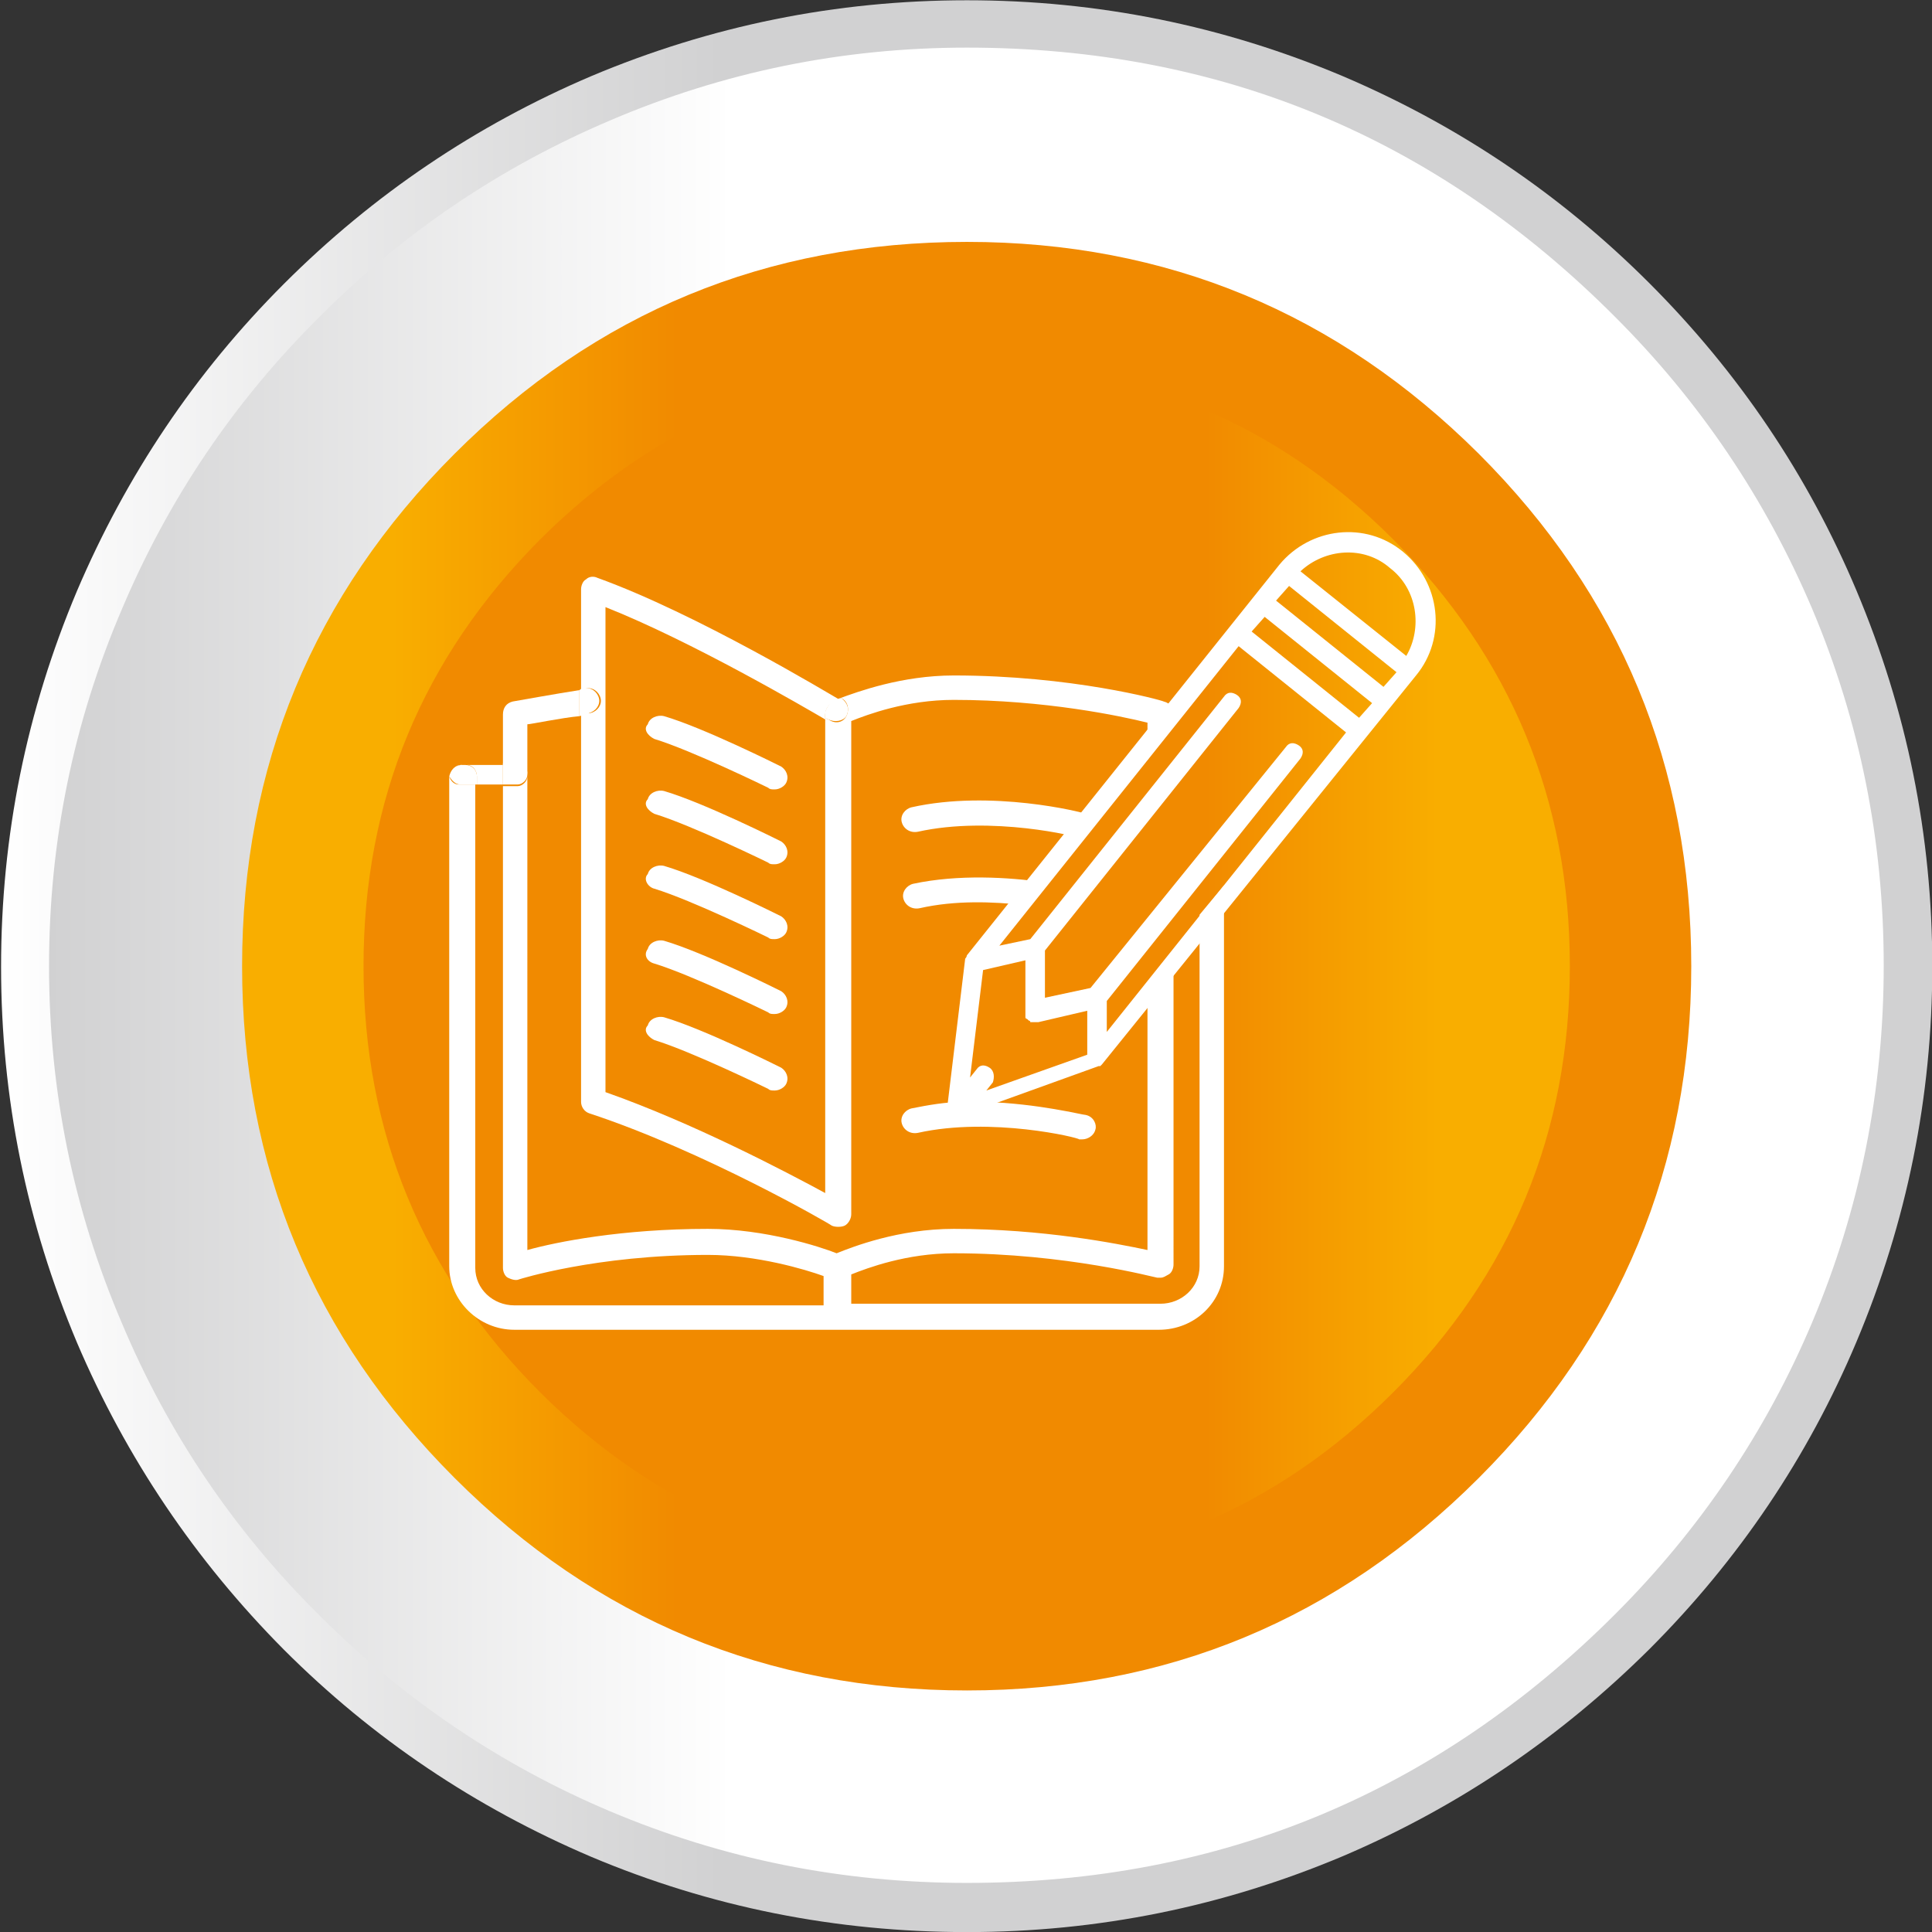
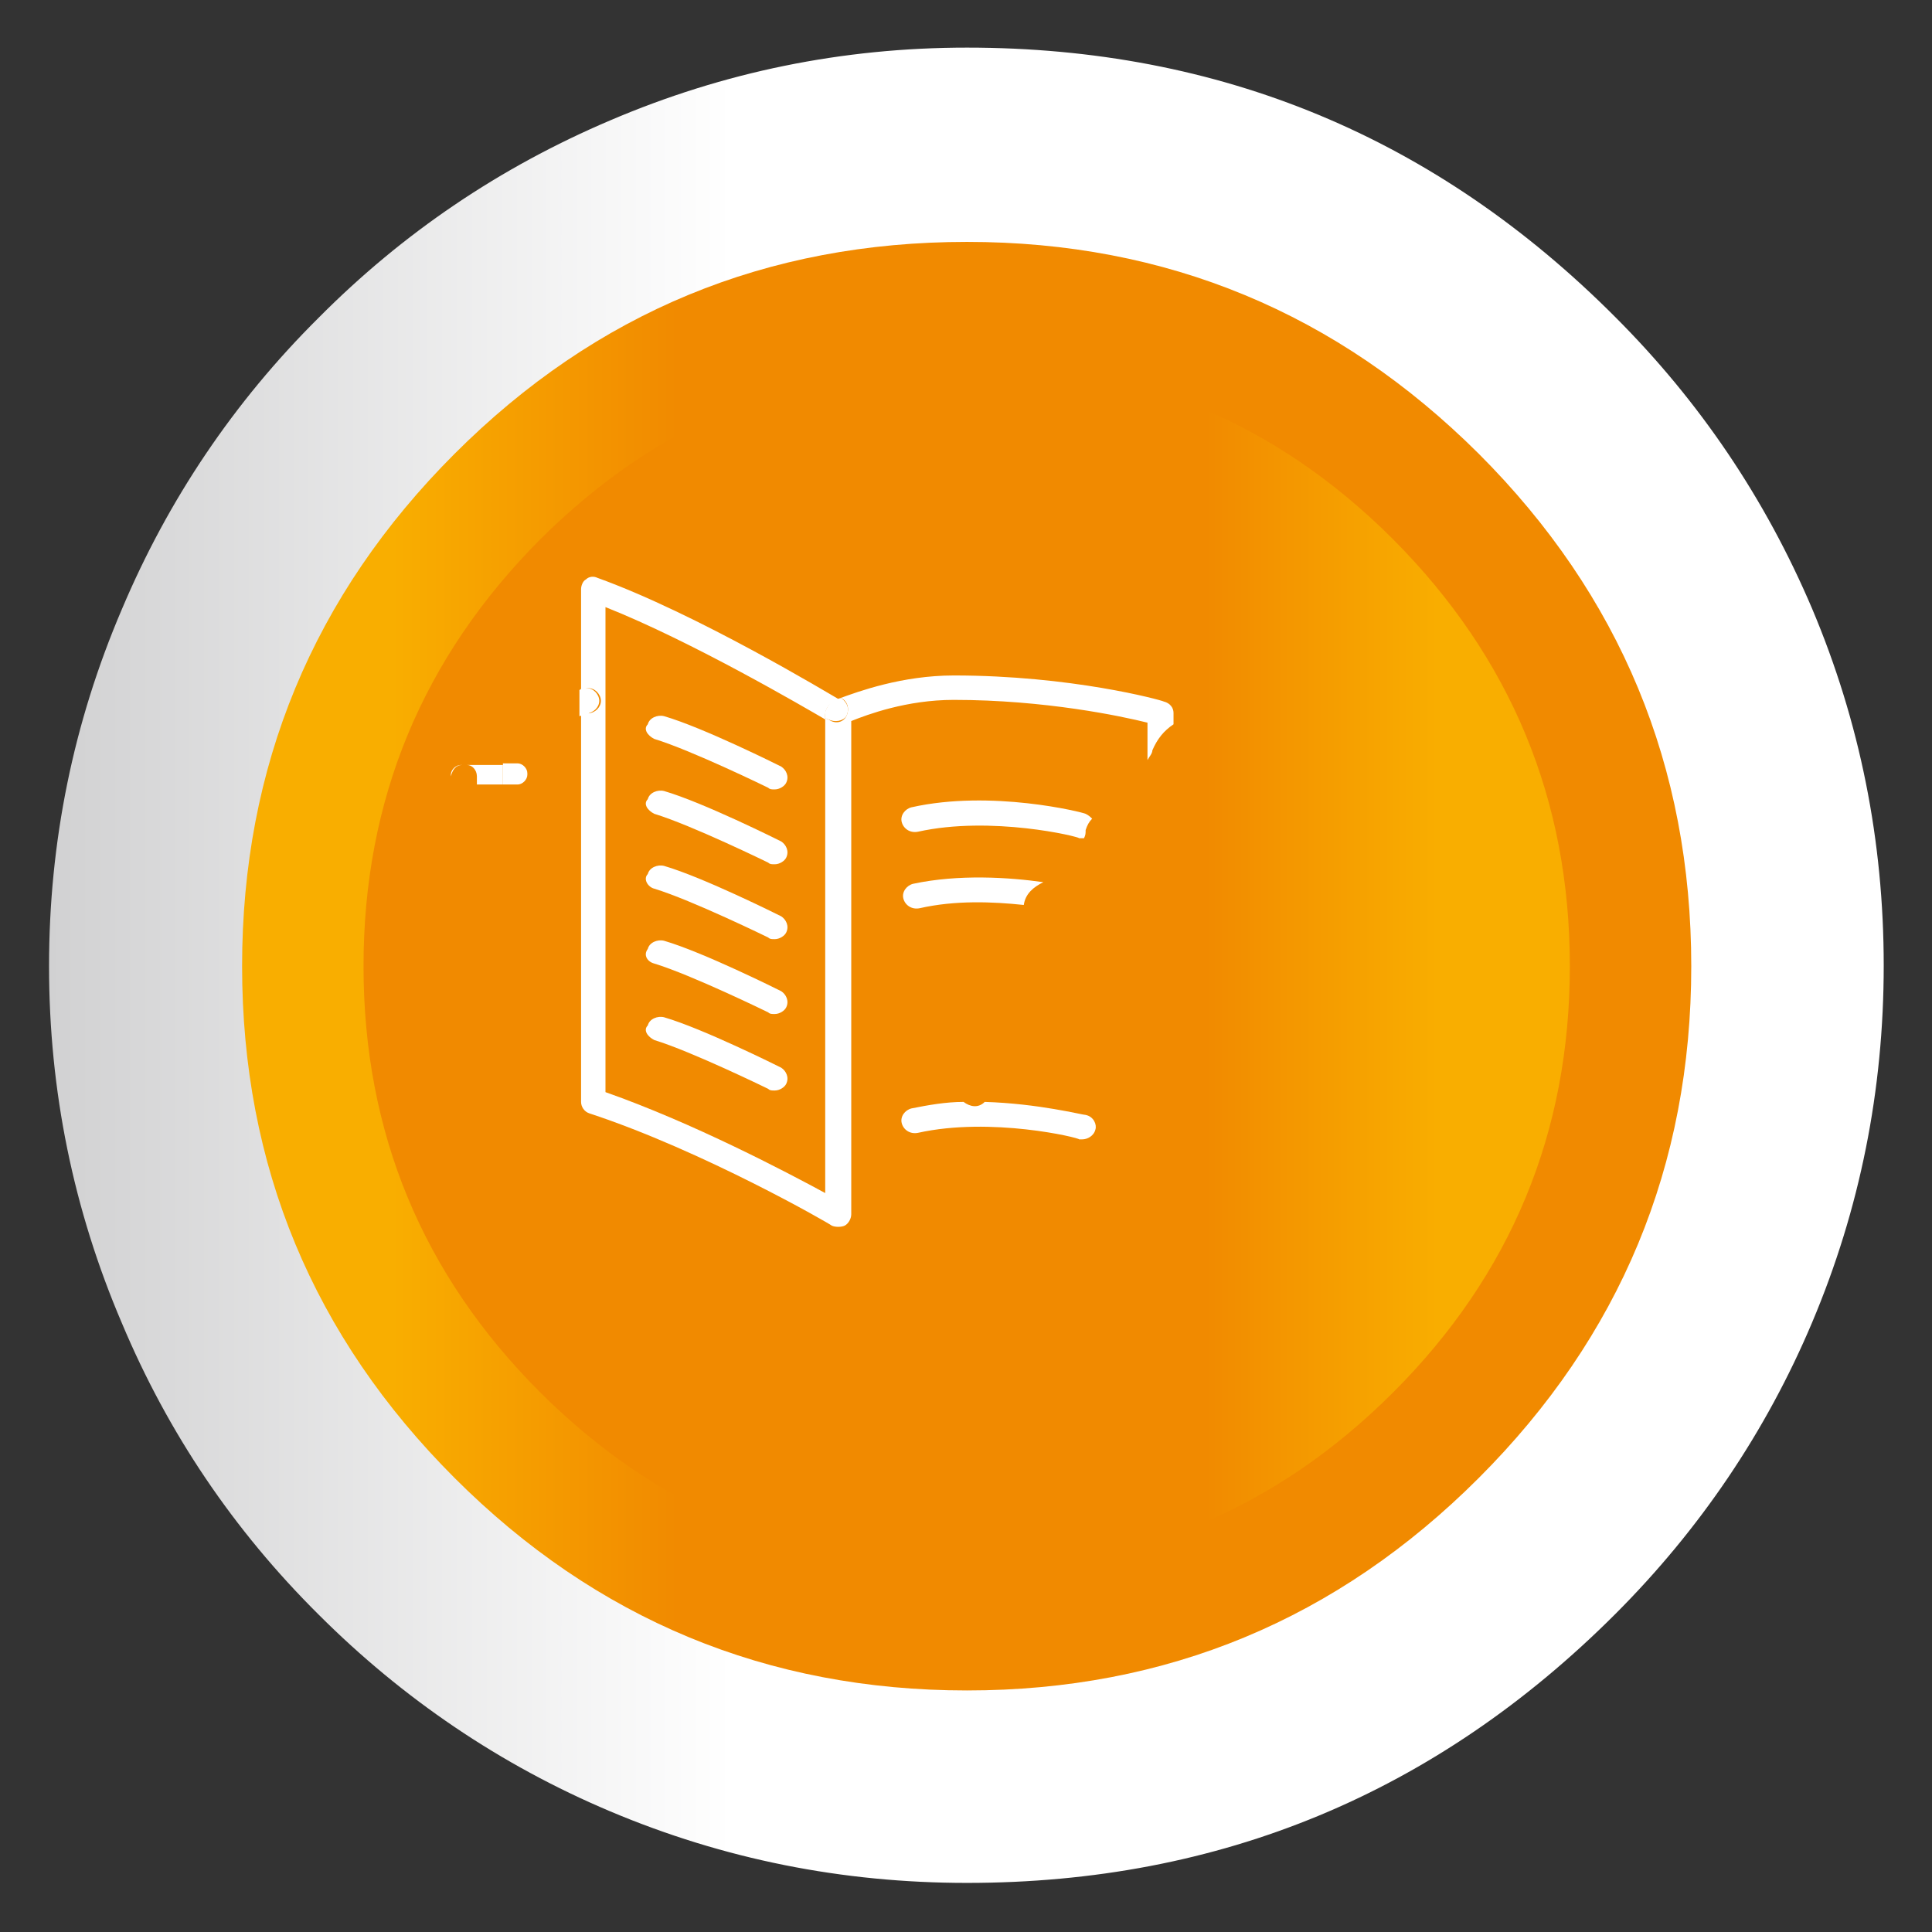
<svg xmlns="http://www.w3.org/2000/svg" version="1.1" id="Capa_1" x="0px" y="0px" viewBox="0 0 118.7 118.7" style="enable-background:new 0 0 118.7 118.7;" xml:space="preserve">
  <rect x="0" y="0" width="118.7" height="118.7" fill="#333333" stroke="none" />
  <style type="text/css">
	.st0{fill:url(#SVGID_1_);}
	.st1{fill:url(#SVGID_2_);}
	.st2{fill:url(#SVGID_3_);}
	.st3{fill:url(#SVGID_4_);}
	.st4{fill:#FFFFFF;}
	.st5{fill:url(#SVGID_5_);}
	.st6{fill:url(#SVGID_6_);}
	.st7{fill:url(#SVGID_7_);}
	.st8{fill:url(#SVGID_8_);}
	.st9{fill:none;}
</style>
  <g>
    <g id="btn_home_1_" transform="matrix( 1, 0, 0, 1, 567.75,223.95) ">
      <g transform="matrix( 0.373, 0, 0, 0.373, -389.8,-136.95) ">
        <g>
          <g id="btn_home_0_Layer1_0_MEMBER_0_MEMBER_0_FILL_1_">
            <linearGradient id="SVGID_1_" gradientUnits="userSpaceOnUse" x1="1223.701" y1="-1301.614" x2="1541.821" y2="-1301.614" gradientTransform="matrix(0.373 0 0 -0.373 -933.512 -559.706)">
              <stop offset="0" style="stop-color:#FFFFFF" />
              <stop offset="1" style="stop-color:#D1D1D2" />
            </linearGradient>
-             <path class="st0" d="M-430.3-186.5c-14.7,14.7-26,31.6-34.1,50.6c-8.3,19.7-12.5,40.3-12.5,61.9c0,21.6,4.2,42.2,12.5,61.9       c8.1,19,19.5,35.9,34.1,50.6c14.7,14.7,31.6,26,50.6,34.1C-360,80.9-339.4,85-317.8,85s42.2-4.2,61.9-12.5       c19-8.1,35.8-19.5,50.5-34.1c14.7-14.7,26.1-31.6,34.1-50.6c8.3-19.7,12.5-40.3,12.5-61.9s-4.2-42.2-12.5-61.9       c-8-19-19.4-35.9-34.1-50.6c-14.7-14.7-31.5-26-50.5-34.1c-19.7-8.3-40.3-12.5-61.9-12.5s-42.2,4.2-61.9,12.5       C-398.7-212.6-415.6-201.2-430.3-186.5z" />
          </g>
        </g>
      </g>
      <g transform="matrix( 0.373, 0, 0, 0.373, -389.8,-136.95) ">
        <g>
          <g id="btn_home_0_Layer1_0_MEMBER_0_MEMBER_1_FILL_1_">
            <linearGradient id="SVGID_2_" gradientUnits="userSpaceOnUse" x1="1244.866" y1="-1301.471" x2="1547.192" y2="-1301.471" gradientTransform="matrix(0.373 0 0 -0.373 -933.512 -559.706)">
              <stop offset="0" style="stop-color:#D1D1D2" />
              <stop offset="1" style="stop-color:#FFFFFF" />
            </linearGradient>
            <path class="st1" d="M-424.6-180.9c-14,13.9-24.8,30-32.4,48c-8,18.7-12,38.3-12,58.8c0,20.5,4,40.1,12,58.8       c7.6,18.1,18.4,34.1,32.4,48c13.9,13.9,30,24.8,48,32.4c18.7,7.9,38.3,11.8,58.8,11.8c41.7,0,77.3-14.8,106.8-44.3       c13.9-13.9,24.8-30,32.4-48c7.9-18.7,11.8-38.3,11.8-58.8s-3.9-40.1-11.8-58.8c-7.7-18.1-18.5-34.1-32.4-48       c-29.5-29.6-65.1-44.4-106.8-44.4c-20.5,0-40.1,4-58.8,12C-394.7-205.7-410.7-194.9-424.6-180.9z" />
          </g>
        </g>
      </g>
      <g transform="matrix( 0.373, 0, 0, 0.373, -389.8,-136.95) ">
        <g>
          <g id="btn_home_0_Layer1_0_MEMBER_0_MEMBER_2_FILL_1_">
            <linearGradient id="SVGID_3_" gradientUnits="userSpaceOnUse" x1="1330.1" y1="-1301.614" x2="1568.823" y2="-1301.614" gradientTransform="matrix(0.373 0 0 -0.373 -933.512 -559.706)">
              <stop offset="0.279" style="stop-color:#F9AE00" />
              <stop offset="0.808" style="stop-color:#F18A00" />
            </linearGradient>
            <path class="st2" d="M-317.8-193.4c-33,0-61.1,11.6-84.4,34.9c-23.3,23.3-35,51.5-35,84.4s11.7,61,35,84.3       c23.3,23.3,51.5,35,84.4,35c32.9,0,61-11.7,84.3-35c23.3-23.3,35-51.4,35-84.3s-11.7-61.1-35-84.4       C-256.8-181.7-284.9-193.4-317.8-193.4z" />
          </g>
        </g>
      </g>
      <g transform="matrix( 0.373, 0, 0, 0.373, -389.8,-136.95) ">
        <g>
          <g id="btn_home_0_Layer1_0_MEMBER_0_MEMBER_3_FILL_1_">
            <linearGradient id="SVGID_4_" gradientUnits="userSpaceOnUse" x1="1916.437" y1="-1301.471" x2="1717.626" y2="-1301.471" gradientTransform="matrix(0.373 0 0 -0.373 -933.512 -559.706)">
              <stop offset="0.279" style="stop-color:#F9AE00" />
              <stop offset="0.808" style="stop-color:#F18A00" />
            </linearGradient>
            <path class="st3" d="M-317.8-173.5c-27.4,0-50.8,9.7-70.3,29.1c-19.4,19.5-29.1,42.9-29.1,70.3c0,27.4,9.7,50.8,29.1,70.2       c19.5,19.4,42.9,29.1,70.3,29.1s50.8-9.7,70.2-29.1c19.4-19.4,29.1-42.8,29.1-70.2c0-27.4-9.7-50.8-29.1-70.3       C-267-163.8-290.4-173.5-317.8-173.5z" />
          </g>
        </g>
      </g>
    </g>
    <g>
-       <path class="st4" d="M86.2,33.9c-2.3-1.9-5.7-1.5-7.6,0.8L59.4,58.7c0,0,0,0,0,0c0,0,0,0,0,0c0,0,0,0.1-0.1,0.2c0,0,0,0,0,0    c0,0,0,0,0,0l-1.1,9.1c0,0,0,0.1,0,0.1c0,0,0,0,0,0c0,0.1,0,0.1,0.1,0.2c0,0,0,0,0,0c0,0.1,0.1,0.1,0.1,0.2    c0.1,0.1,0.1,0.1,0.2,0.1c0.1,0,0.2,0,0.2,0c0,0,0.1,0,0.1,0l8.6-3.1c0,0,0,0,0,0c0,0,0,0,0.1,0c0,0,0.1-0.1,0.1-0.1c0,0,0,0,0,0    c0,0,0,0,0,0L87,41.5C88.9,39.2,88.5,35.8,86.2,33.9L86.2,33.9z M85.4,34.9c1.7,1.3,2,3.7,1,5.4l-6.5-5.2    C81.4,33.7,83.8,33.5,85.4,34.9L85.4,34.9z M83.5,44.1l-6.6-5.3l0.8-0.9l6.6,5.3L83.5,44.1z M60.8,65.6c-0.3-0.2-0.6-0.2-0.8,0.1    l-0.4,0.5l0.8-6.6L63,59l0,3.1c0,0,0,0,0,0.1c0,0,0,0,0,0.1c0,0,0,0,0,0.1c0,0,0,0.1,0,0.1c0,0,0,0.1,0.1,0.1c0,0,0,0,0.1,0.1    c0,0,0.1,0,0.1,0.1c0,0,0.1,0,0.1,0c0,0,0.1,0,0.1,0c0,0,0,0,0.1,0c0,0,0,0,0.1,0l0,0c0,0,0,0,0.1,0l3-0.7l0,2.7l-6.2,2.2l0.4-0.5    C61.1,66.2,61.1,65.8,60.8,65.6L60.8,65.6z M68,61.5l11.9-14.9c0.2-0.3,0.2-0.6-0.1-0.8c-0.3-0.2-0.6-0.2-0.8,0.1L67,60.7    l-2.8,0.6l0-2.9l11.9-14.9c0.2-0.3,0.2-0.6-0.1-0.8c-0.3-0.2-0.6-0.2-0.8,0.1L63.3,57.7l-1.9,0.4l14.7-18.4l6.6,5.3L68,63.4    L68,61.5z M85,42.2l-6.6-5.3l0.8-0.9l6.6,5.3L85,42.2z M85,42.2" />
      <g>
        <path class="st9" d="M37.2,67.2c5.4,1.8,11,4.8,13.5,6.2V44.2c-1.2-0.7-8.1-4.8-13.5-6.9V67.2z M39.7,44.4c0.1-0.4,0.6-0.6,1-0.5     c2.4,0.7,7.1,3,7.2,3.1c0.4,0.2,0.5,0.7,0.3,1c-0.1,0.3-0.4,0.4-0.7,0.4c-0.1,0-0.2,0-0.4-0.1c0,0-4.7-2.3-7-3     C39.8,45.2,39.5,44.8,39.7,44.4z M39.7,49c0.1-0.4,0.6-0.6,1-0.5c2.4,0.7,7.1,3,7.2,3.1c0.4,0.2,0.5,0.7,0.3,1     c-0.1,0.3-0.4,0.4-0.7,0.4c-0.1,0-0.2,0-0.4-0.1c0,0-4.7-2.3-7-3C39.8,49.8,39.5,49.4,39.7,49z M39.7,53.6c0.1-0.4,0.6-0.6,1-0.5     c2.4,0.7,7.1,3,7.2,3.1c0.4,0.2,0.5,0.7,0.3,1c-0.1,0.3-0.4,0.4-0.7,0.4c-0.1,0-0.2,0-0.4-0.1c0,0-4.7-2.3-7-3     C39.8,54.5,39.5,54,39.7,53.6z M39.7,58.3c0.1-0.4,0.6-0.6,1-0.5c2.4,0.7,7.1,3,7.2,3.1c0.4,0.2,0.5,0.7,0.3,1     c-0.1,0.3-0.4,0.4-0.7,0.4c-0.1,0-0.2,0-0.4-0.1c0,0-4.7-2.3-7-3C39.8,59.1,39.5,58.7,39.7,58.3z M39.7,62.9     c0.1-0.4,0.6-0.6,1-0.5c2.4,0.7,7.1,3,7.2,3.1c0.4,0.2,0.5,0.7,0.3,1c-0.1,0.3-0.4,0.4-0.7,0.4c-0.1,0-0.2,0-0.4-0.1     c0,0-4.7-2.3-7-3C39.8,63.7,39.5,63.3,39.7,62.9z" />
        <path class="st9" d="M29.3,77.8c0,1.3,1.1,2.3,2.4,2.3h19v-1.8c-1.2-0.4-4.2-1.3-7.1-1.3c-6.9,0-11.6,1.5-11.6,1.5     c-0.2,0.1-0.5,0-0.7-0.1c-0.2-0.1-0.3-0.4-0.3-0.6V48.2h-1.6V77.8z" />
        <path class="st9" d="M73.5,56.3c-0.5,0.7-1,1.4-1.5,2.2v19.3c0,0.2-0.1,0.5-0.3,0.6c-0.1,0.1-0.3,0.2-0.5,0.2c-0.1,0-0.1,0-0.2,0     c-0.1,0-5.5-1.5-12.5-1.5c-2.9,0-5.4,0.9-6.3,1.3v1.8h19c1.3,0,2.4-1,2.4-2.3V56.2C73.6,56.2,73.6,56.3,73.5,56.3z" />
-         <path class="st9" d="M70,47.4c0.2-0.3,0.3-0.5,0.5-0.7v-2.3c-1.6-0.4-6.3-1.4-11.9-1.4c-2.9,0-5.4,0.9-6.3,1.3v30.3     c0,0.3-0.2,0.5-0.4,0.7c-0.2,0.1-0.6,0.1-0.8,0c-0.1,0-7.9-4.6-14.9-6.9c-0.3-0.1-0.5-0.4-0.5-0.7V43.9c-1,0.2-3,0.5-3.2,0.5     v32.3c1.8-0.5,5.8-1.3,11.1-1.3c3.5,0,6.8,1.1,7.9,1.5c0.9-0.4,3.7-1.5,7.2-1.5c5.5,0,9.9,0.9,11.9,1.3V60.8     c-0.9,1.3-2,2.5-3.2,3.5c0.1,0.1,0.1,0.3,0,0.5c-0.1,0.3-0.4,0.6-0.8,0.6c-0.1,0-0.1,0-0.2,0c0,0-0.1,0-0.4-0.1     c-0.1,0-0.1,0.1-0.1,0.1c-0.4,0.2-0.8,0.4-1.2,0.4c-0.8,0.6-1.9,0.7-2.9,0.4c0,0.1,0,0.1-0.1,0.2c-0.3,0.5-0.7,0.9-1,1.3     c0,0,0,0,0,0c3.3,0.1,6,0.7,6.2,0.8c0.4,0.1,0.7,0.5,0.6,0.9c-0.1,0.3-0.4,0.6-0.8,0.6c-0.1,0-0.1,0-0.2,0     c-0.1,0-5.4-1.4-9.9-0.4c-0.4,0.1-0.9-0.2-1-0.6c-0.1-0.4,0.2-0.8,0.6-0.9c1.1-0.2,2.2-0.4,3.2-0.4c-0.4-0.4-0.6-1.1-0.1-1.6     c0.3-0.3,0.5-0.6,0.7-0.9c0.1-0.1,0.2-0.2,0.3-0.2c-0.1-0.1-0.2-0.2-0.2-0.4c-1.1,0-2.3,0.1-3.5,0.4c-0.4,0.1-0.9-0.2-1-0.6     c-0.1-0.4,0.2-0.8,0.6-0.9c1.2-0.3,2.4-0.4,3.6-0.4c0-0.6,0.2-1.1,0.5-1.6c0.3-0.5,0.5-0.9,0.6-1.4c-1.4,0-2.9,0-4.3,0.4     c-0.4,0.1-0.9-0.2-1-0.6c-0.1-0.4,0.2-0.8,0.6-0.9c1.8-0.4,3.7-0.5,5.4-0.4c0.1-0.3,0.3-0.5,0.4-0.7c0.3-0.4,0.6-0.7,0.9-1.1     c-0.1-0.2-0.2-0.4-0.1-0.6c0-0.2,0.1-0.4,0.2-0.6c-1.9-0.2-4.2-0.3-6.4,0.2c-0.4,0.1-0.9-0.2-1-0.6c-0.1-0.4,0.2-0.8,0.6-0.9     c2.8-0.6,5.9-0.4,8-0.1c0.2-0.1,0.4-0.2,0.6-0.3c0.2-0.1,0.5-0.1,0.7-0.1c0.7-0.5,1.6-0.5,2.5-0.3c0.3-0.4,0.6-0.7,0.9-1.1     c0-0.1,0-0.1-0.1-0.2c-0.4,0.9-2,0.6-2-0.6c0,0,0-0.1,0-0.1c0,0-0.1,0-0.1,0c-0.1,0-0.1,0-0.2,0c-0.1,0-5.4-1.4-9.9-0.4     c-0.4,0.1-0.9-0.2-1-0.6c-0.1-0.4,0.2-0.8,0.6-0.9C61,48.6,66.5,50,66.7,50c0.2,0,0.3,0.2,0.4,0.3c0.4-0.3,1-0.3,1.4,0     c0.1-0.4,0.2-0.8,0.4-1.1C69.3,48.6,69.7,48,70,47.4z" />
        <path class="st4" d="M40.2,54.6c2.3,0.7,7,3,7,3c0.1,0.1,0.2,0.1,0.4,0.1c0.3,0,0.6-0.2,0.7-0.4c0.2-0.4,0-0.8-0.3-1     c-0.2-0.1-4.8-2.4-7.2-3.1c-0.4-0.1-0.9,0.1-1,0.5C39.5,54,39.8,54.5,40.2,54.6z" />
        <path class="st4" d="M40.2,45.4c2.3,0.7,7,3,7,3c0.1,0.1,0.2,0.1,0.4,0.1c0.3,0,0.6-0.2,0.7-0.4c0.2-0.4,0-0.8-0.3-1     c-0.2-0.1-4.8-2.4-7.2-3.1c-0.4-0.1-0.9,0.1-1,0.5C39.5,44.8,39.8,45.2,40.2,45.4z" />
        <path class="st4" d="M36.2,43.8c0.4-0.1,0.7-0.5,0.6-0.9c-0.1-0.4-0.5-0.7-0.9-0.6c-0.1,0-0.2,0-0.3,0.1v1.6     C35.9,43.9,36.2,43.9,36.2,43.8z" />
        <path class="st4" d="M50.7,43.8v0.3c0.1,0.1,0.2,0.1,0.2,0.1c0.4,0.2,0.9,0.1,1.1-0.2c0.2-0.4,0.1-0.8-0.3-1.1c0,0,0,0-0.1,0     c-0.3,0.1-0.5,0.2-0.5,0.2C50.9,43.3,50.7,43.6,50.7,43.8z" />
        <path class="st4" d="M70.5,46.7c0.1-0.2,0.3-0.4,0.3-0.6c0.3-0.7,0.7-1.2,1.3-1.6v-0.7c0-0.3-0.2-0.6-0.6-0.7     c-0.2-0.1-5.7-1.6-12.9-1.6c-3.2,0-5.9,1-7,1.4c0,0,0.1,0,0.1,0c0.4,0.2,0.5,0.7,0.3,1.1c-0.2,0.4-0.7,0.5-1.1,0.2     c0,0-0.1,0-0.2-0.1v29.2c-2.4-1.3-8.1-4.3-13.5-6.2V37.3c5.3,2.1,12.3,6.2,13.5,6.9v-0.3c0-0.3,0.2-0.6,0.4-0.7     c0,0,0.2-0.1,0.5-0.2c-0.7-0.4-8.8-5.3-14.9-7.5c-0.2-0.1-0.5-0.1-0.7,0.1c-0.2,0.1-0.3,0.4-0.3,0.6v6.2c0.1,0,0.2,0,0.3-0.1     c0.4-0.1,0.8,0.2,0.9,0.6c0.1,0.4-0.2,0.8-0.6,0.9c-0.1,0-0.3,0.1-0.6,0.1v23.8c0,0.3,0.2,0.6,0.5,0.7c7,2.3,14.8,6.8,14.9,6.9     c0.2,0.1,0.6,0.1,0.8,0c0.2-0.1,0.4-0.4,0.4-0.7V44.3c1-0.4,3.4-1.3,6.3-1.3c5.6,0,10.3,1,11.9,1.4V46.7z" />
-         <path class="st4" d="M73.7,56.2v21.6c0,1.3-1.1,2.3-2.4,2.3h-19v-1.8c1-0.4,3.4-1.3,6.3-1.3c6.9,0,12.4,1.5,12.5,1.5     c0.1,0,0.1,0,0.2,0c0.2,0,0.3-0.1,0.5-0.2c0.2-0.1,0.3-0.4,0.3-0.6V58.5c-0.2,0.4-0.5,0.8-0.7,1.1c-0.3,0.4-0.6,0.8-0.9,1.3v15.9     c-1.9-0.4-6.4-1.3-11.9-1.3c-3.4,0-6.2,1.1-7.2,1.5c-1-0.4-4.4-1.5-7.9-1.5c-5.3,0-9.3,0.8-11.1,1.3V44.5c0.2,0,2.1-0.4,3.2-0.5     v-1.6c-1.3,0.2-4.1,0.7-4.1,0.7c-0.4,0.1-0.6,0.4-0.6,0.8V47h0.9c0.3,0,0.6,0.3,0.6,0.6v0.1c0,0.3-0.3,0.6-0.6,0.6h-0.9v29.6     c0,0.2,0.1,0.5,0.3,0.6c0.2,0.1,0.5,0.2,0.7,0.1c0,0,4.7-1.5,11.6-1.5c3,0,6,0.9,7.1,1.3v1.8h-19c-1.3,0-2.4-1-2.4-2.3V48.2h-1     c-0.3,0-0.5-0.2-0.6-0.5c0,0,0,0,0,0v30.1c0,2.1,1.8,3.9,4,3.9h39.6c2.2,0,4-1.7,4-3.9V54.4C74.7,55,74.2,55.6,73.7,56.2z" />
        <path class="st4" d="M28.4,47h-0.1c-0.3,0-0.6,0.3-0.6,0.6v0.1c0,0,0,0,0,0C27.8,47.3,28,47,28.4,47z" />
-         <path class="st4" d="M28.3,48.2h1v-0.5c0-0.4-0.3-0.7-0.7-0.7h-0.3c-0.4,0.1-0.6,0.3-0.7,0.7C27.8,48,28,48.2,28.3,48.2z" />
        <path class="st4" d="M29.3,47.7v0.5h1.6V47h-2.2C29,47,29.3,47.3,29.3,47.7z" />
        <path class="st4" d="M28.5,46.9c0,0-0.1,0-0.1,0h0.3C28.6,46.9,28.6,46.9,28.5,46.9z" />
        <path class="st4" d="M31.8,48.2c0.3,0,0.6-0.3,0.6-0.6v-0.1c0-0.3-0.3-0.6-0.6-0.6h-0.9v1.3H31.8z" />
        <path class="st4" d="M40.2,50c2.3,0.7,7,3,7,3c0.1,0.1,0.2,0.1,0.4,0.1c0.3,0,0.6-0.2,0.7-0.4c0.2-0.4,0-0.8-0.3-1     c-0.2-0.1-4.8-2.4-7.2-3.1c-0.4-0.1-0.9,0.1-1,0.5C39.5,49.4,39.8,49.8,40.2,50z" />
        <path class="st4" d="M40.2,59.2c2.3,0.7,7,3,7,3c0.1,0.1,0.2,0.1,0.4,0.1c0.3,0,0.6-0.2,0.7-0.4c0.2-0.4,0-0.8-0.3-1     c-0.2-0.1-4.8-2.4-7.2-3.1c-0.4-0.1-0.9,0.1-1,0.5C39.5,58.7,39.8,59.1,40.2,59.2z" />
        <path class="st4" d="M66.7,51c0.1-0.3,0.2-0.5,0.4-0.7c-0.1-0.1-0.2-0.2-0.4-0.3c-0.2-0.1-5.8-1.5-10.7-0.4     c-0.4,0.1-0.7,0.5-0.6,0.9c0.1,0.4,0.5,0.7,1,0.6c4.5-1,9.9,0.3,9.9,0.4c0.1,0,0.1,0,0.2,0c0.1,0,0.1,0,0.1,0     C66.7,51.3,66.7,51.2,66.7,51z" />
        <path class="st4" d="M64.1,54.2c-2.1-0.3-5.2-0.5-8,0.1c-0.4,0.1-0.7,0.5-0.6,0.9c0.1,0.4,0.5,0.7,1,0.6c2.2-0.5,4.5-0.4,6.4-0.2     C63,54.9,63.5,54.5,64.1,54.2z" />
        <path class="st4" d="M40.2,63.9c2.3,0.7,7,3,7,3c0.1,0.1,0.2,0.1,0.4,0.1c0.3,0,0.6-0.2,0.7-0.4c0.2-0.4,0-0.8-0.3-1     c-0.2-0.1-4.8-2.4-7.2-3.1c-0.4-0.1-0.9,0.1-1,0.5C39.5,63.3,39.8,63.7,40.2,63.9z" />
        <path class="st4" d="M66.7,68.5c-0.2,0-2.9-0.7-6.2-0.8c-0.4,0.4-0.9,0.3-1.3,0c-1.1,0-2.2,0.2-3.2,0.4c-0.4,0.1-0.7,0.5-0.6,0.9     c0.1,0.4,0.5,0.7,1,0.6c4.5-1,9.9,0.3,9.9,0.4c0.1,0,0.1,0,0.2,0c0.3,0,0.7-0.2,0.8-0.6C67.4,69.1,67.2,68.6,66.7,68.5z" />
      </g>
    </g>
  </g>
</svg>